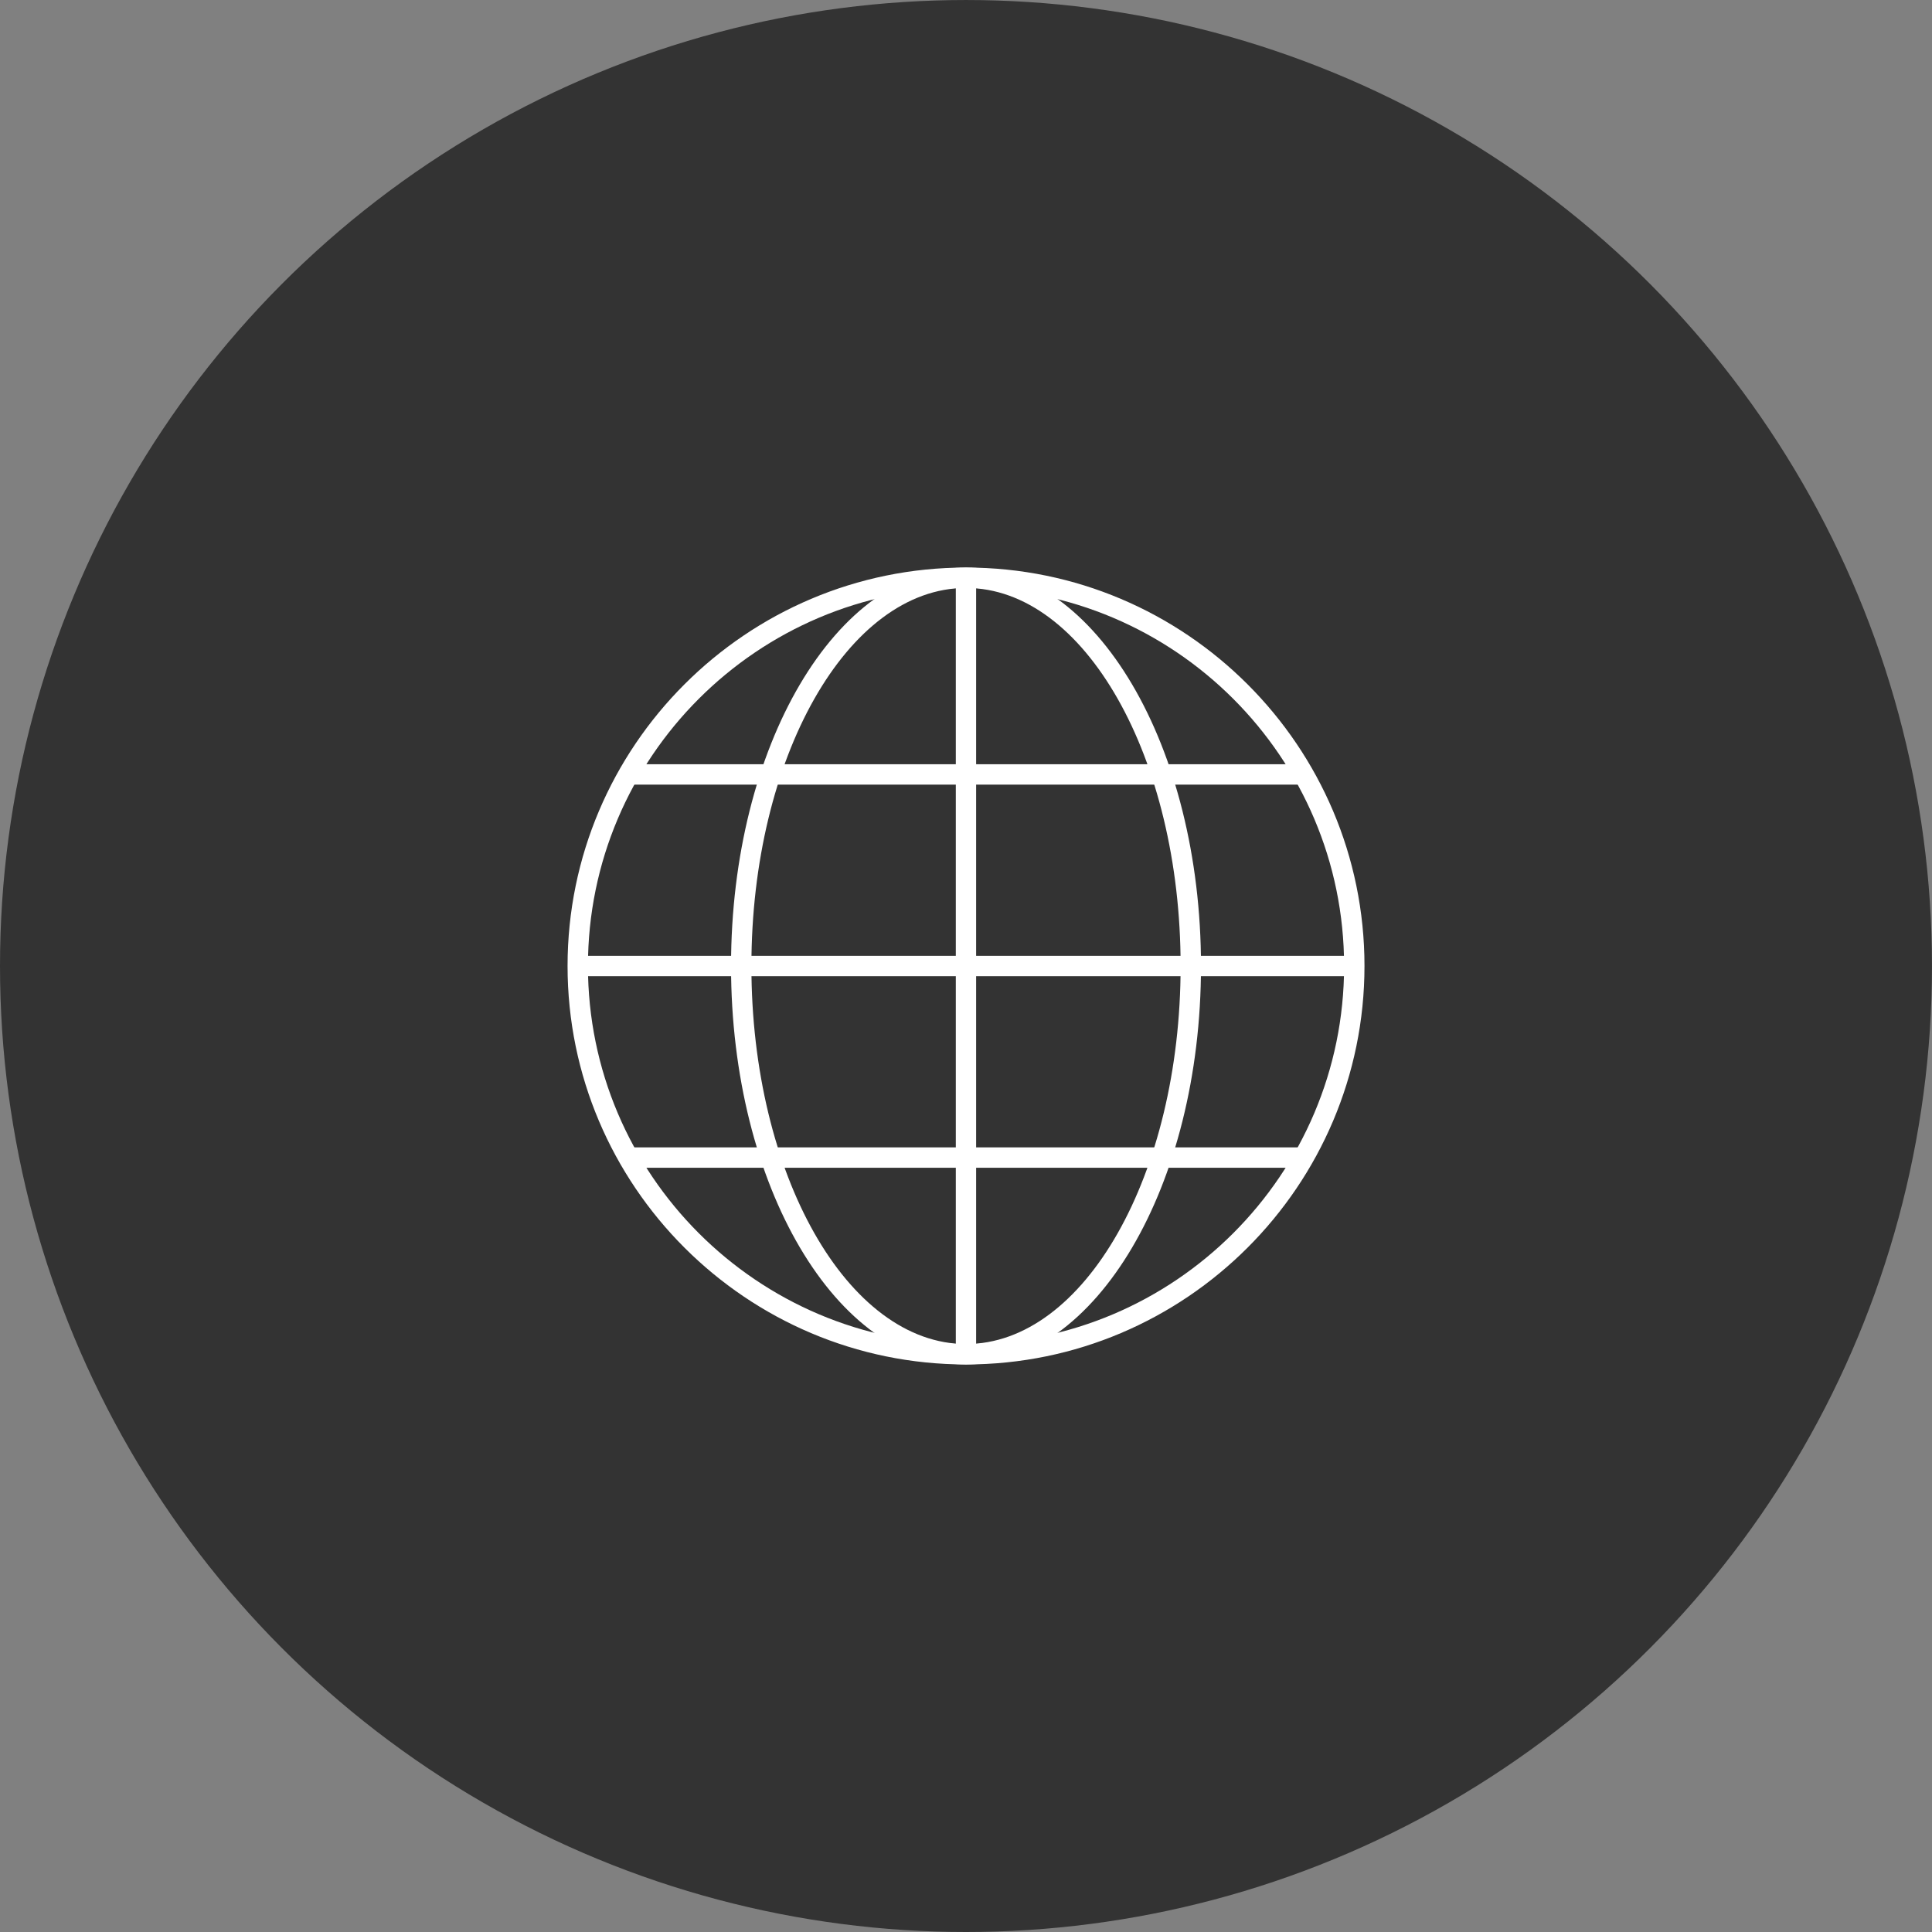
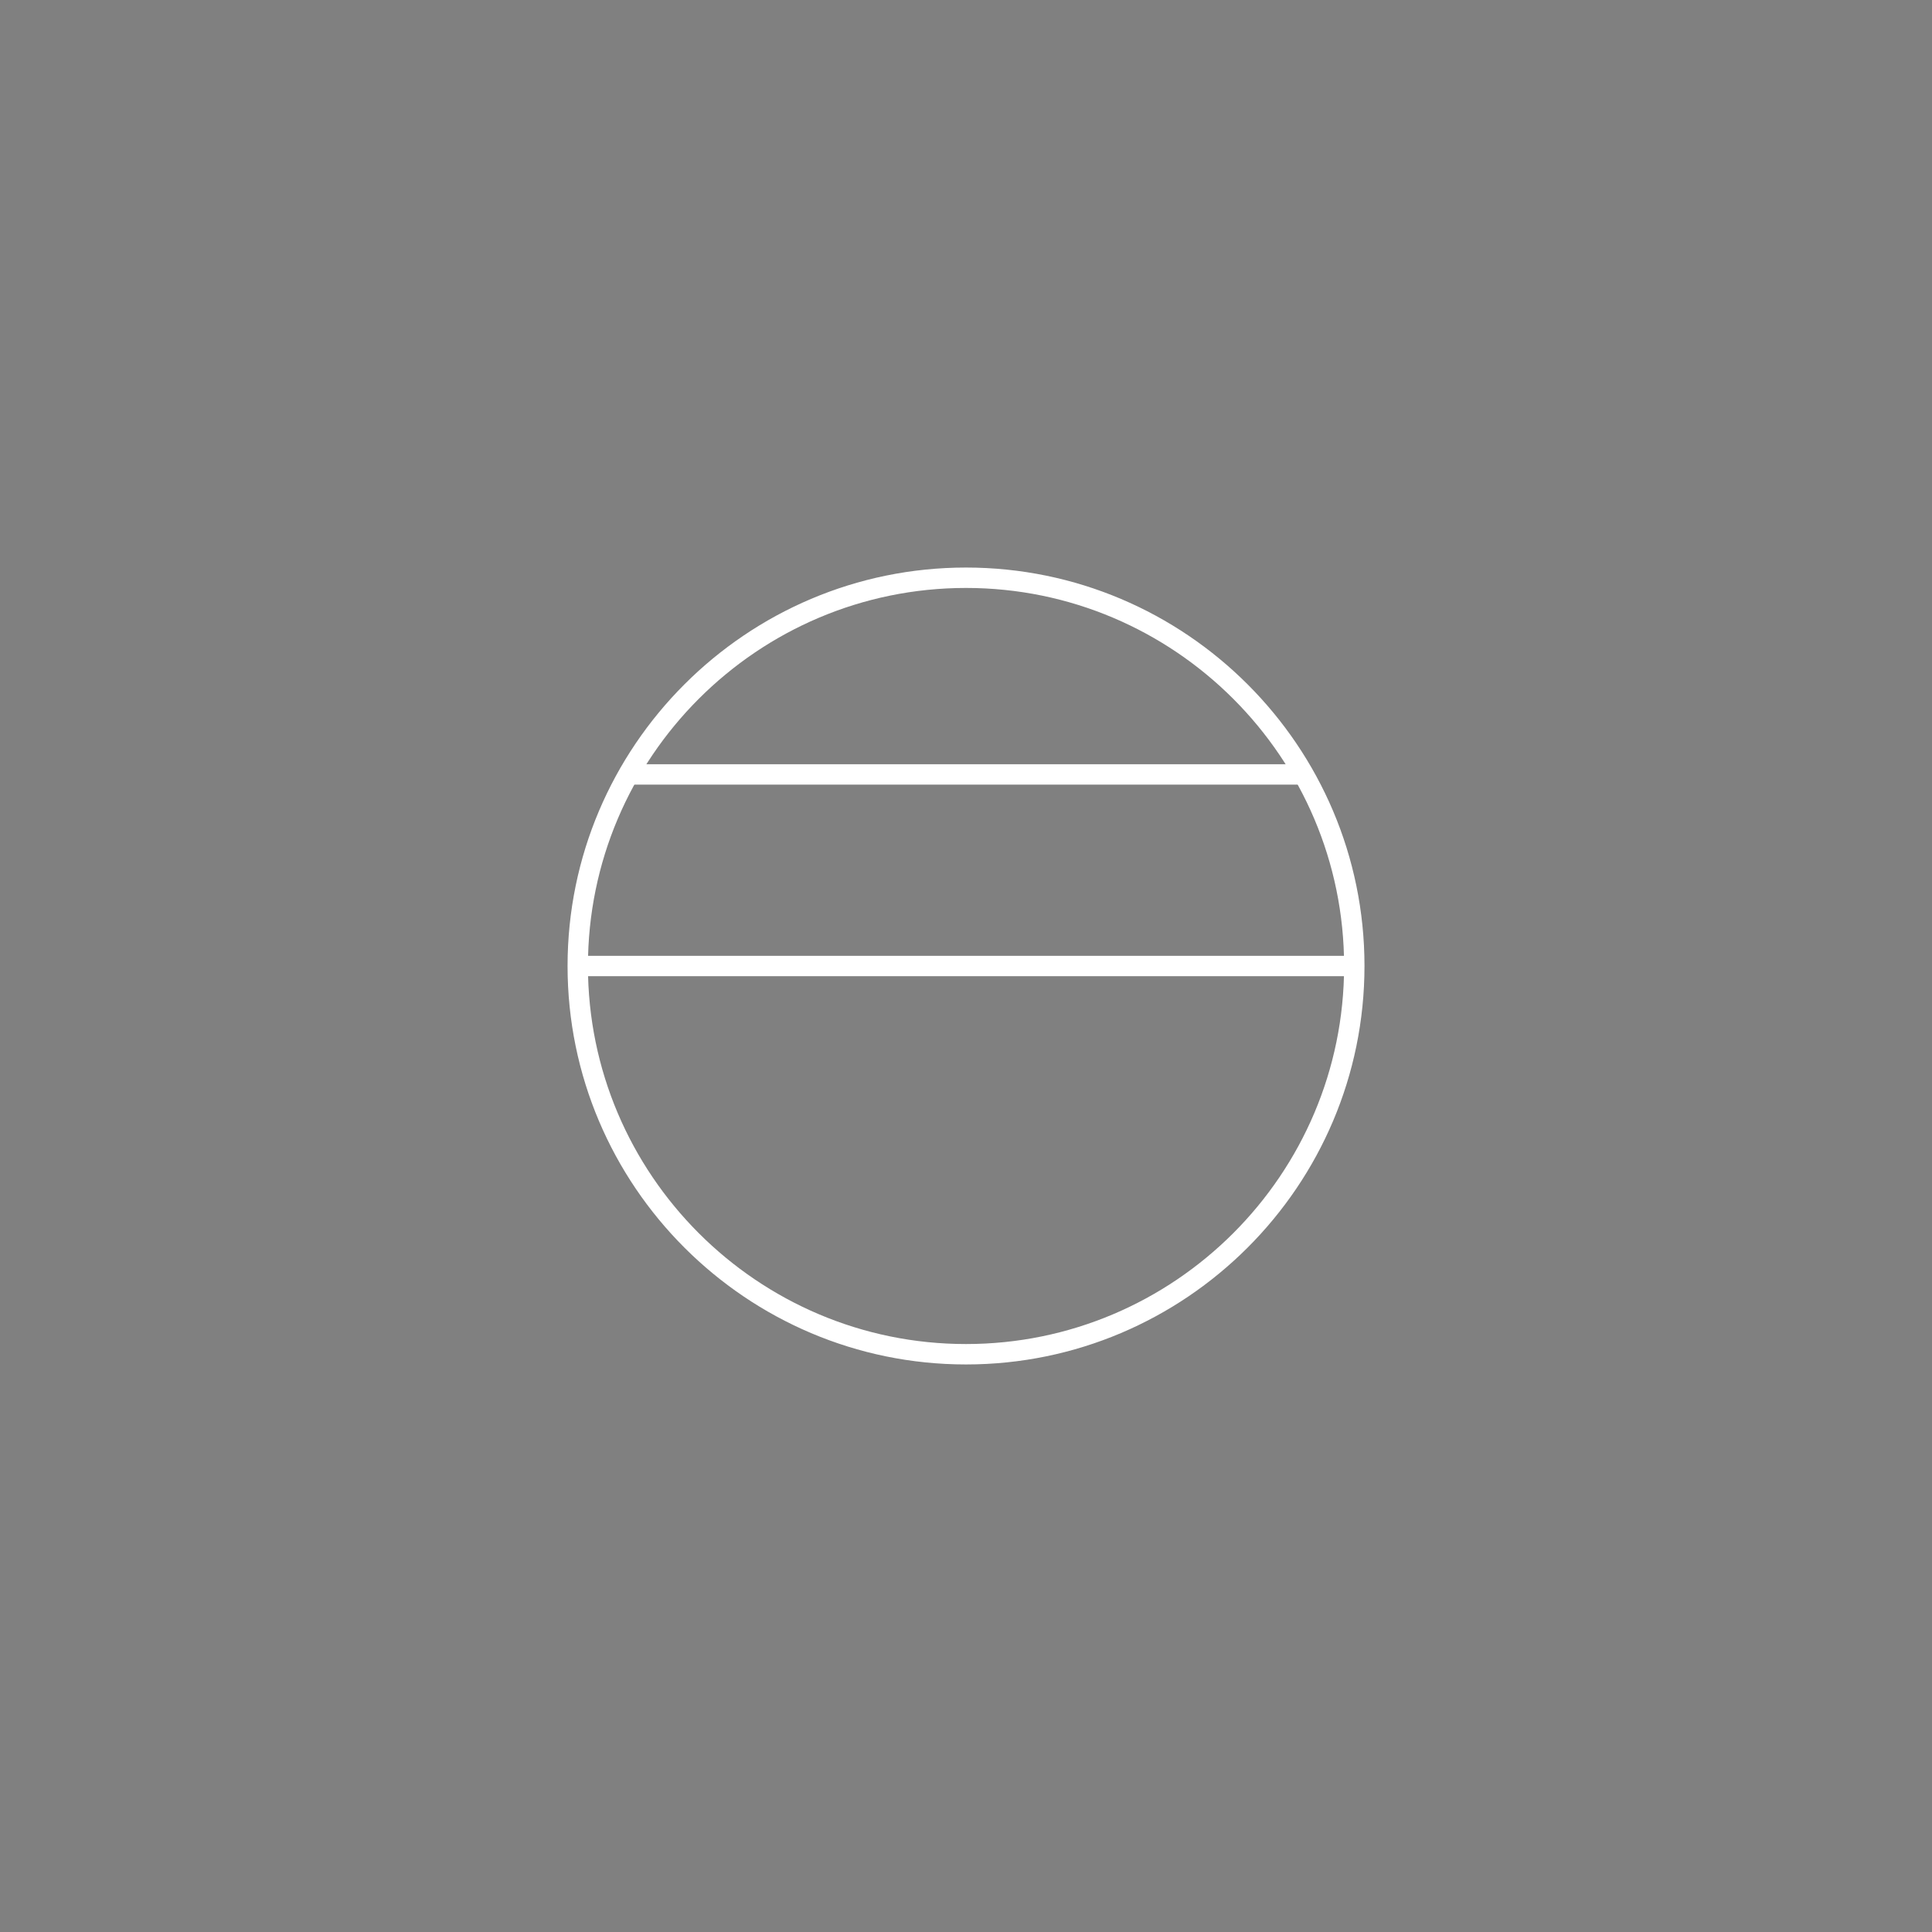
<svg xmlns="http://www.w3.org/2000/svg" version="1.1" baseProfile="basic" id="Ebene_1" x="0px" y="0px" width="128.999px" height="129px" viewBox="0 0 128.999 129" xml:space="preserve">
  <rect x="0" y="0" width="128.999" height="129" fill="#808080" stroke="none" />
  <g>
-     <circle fill="#333333" cx="64.499" cy="64.5" r="64.499" />
    <g>
-       <path fill="#FFFFFF" d="M64.499,91.104c-14.668,0-26.603-11.936-26.603-26.605c0-14.668,11.935-26.604,26.603-26.604    c14.672,0,26.607,11.936,26.607,26.604S79.168,91.104,64.499,91.104z M64.499,39.257c-13.918,0-25.242,11.322-25.242,25.242    s11.324,25.242,25.242,25.242c13.922,0,25.246-11.322,25.246-25.242S78.418,39.257,64.499,39.257z" />
-       <path fill="#FFFFFF" d="M64.499,91.104c-8.646,0-15.688-11.936-15.688-26.605c0-14.668,7.037-26.604,15.688-26.604    c8.654,0,15.691,11.936,15.691,26.604S73.153,91.104,64.499,91.104z M64.499,39.257c-7.895,0-14.328,11.322-14.328,25.242    s6.434,25.242,14.328,25.242c7.902,0,14.33-11.322,14.33-25.242S72.401,39.257,64.499,39.257z" />
-       <rect x="63.819" y="38.575" fill="#FFFFFF" width="1.357" height="51.85" />
+       <path fill="#FFFFFF" d="M64.499,91.104c-14.668,0-26.603-11.936-26.603-26.605c0-14.668,11.935-26.604,26.603-26.604    c14.672,0,26.607,11.936,26.607,26.604S79.168,91.104,64.499,91.104M64.499,39.257c-13.918,0-25.242,11.322-25.242,25.242    s11.324,25.242,25.242,25.242c13.922,0,25.246-11.322,25.246-25.242S78.418,39.257,64.499,39.257z" />
      <rect x="38.575" y="63.821" fill="#FFFFFF" width="51.849" height="1.359" />
      <rect x="41.95" y="51.028" fill="#FFFFFF" width="45.101" height="1.361" />
-       <rect x="41.95" y="76.61" fill="#FFFFFF" width="45.101" height="1.361" />
    </g>
  </g>
</svg>